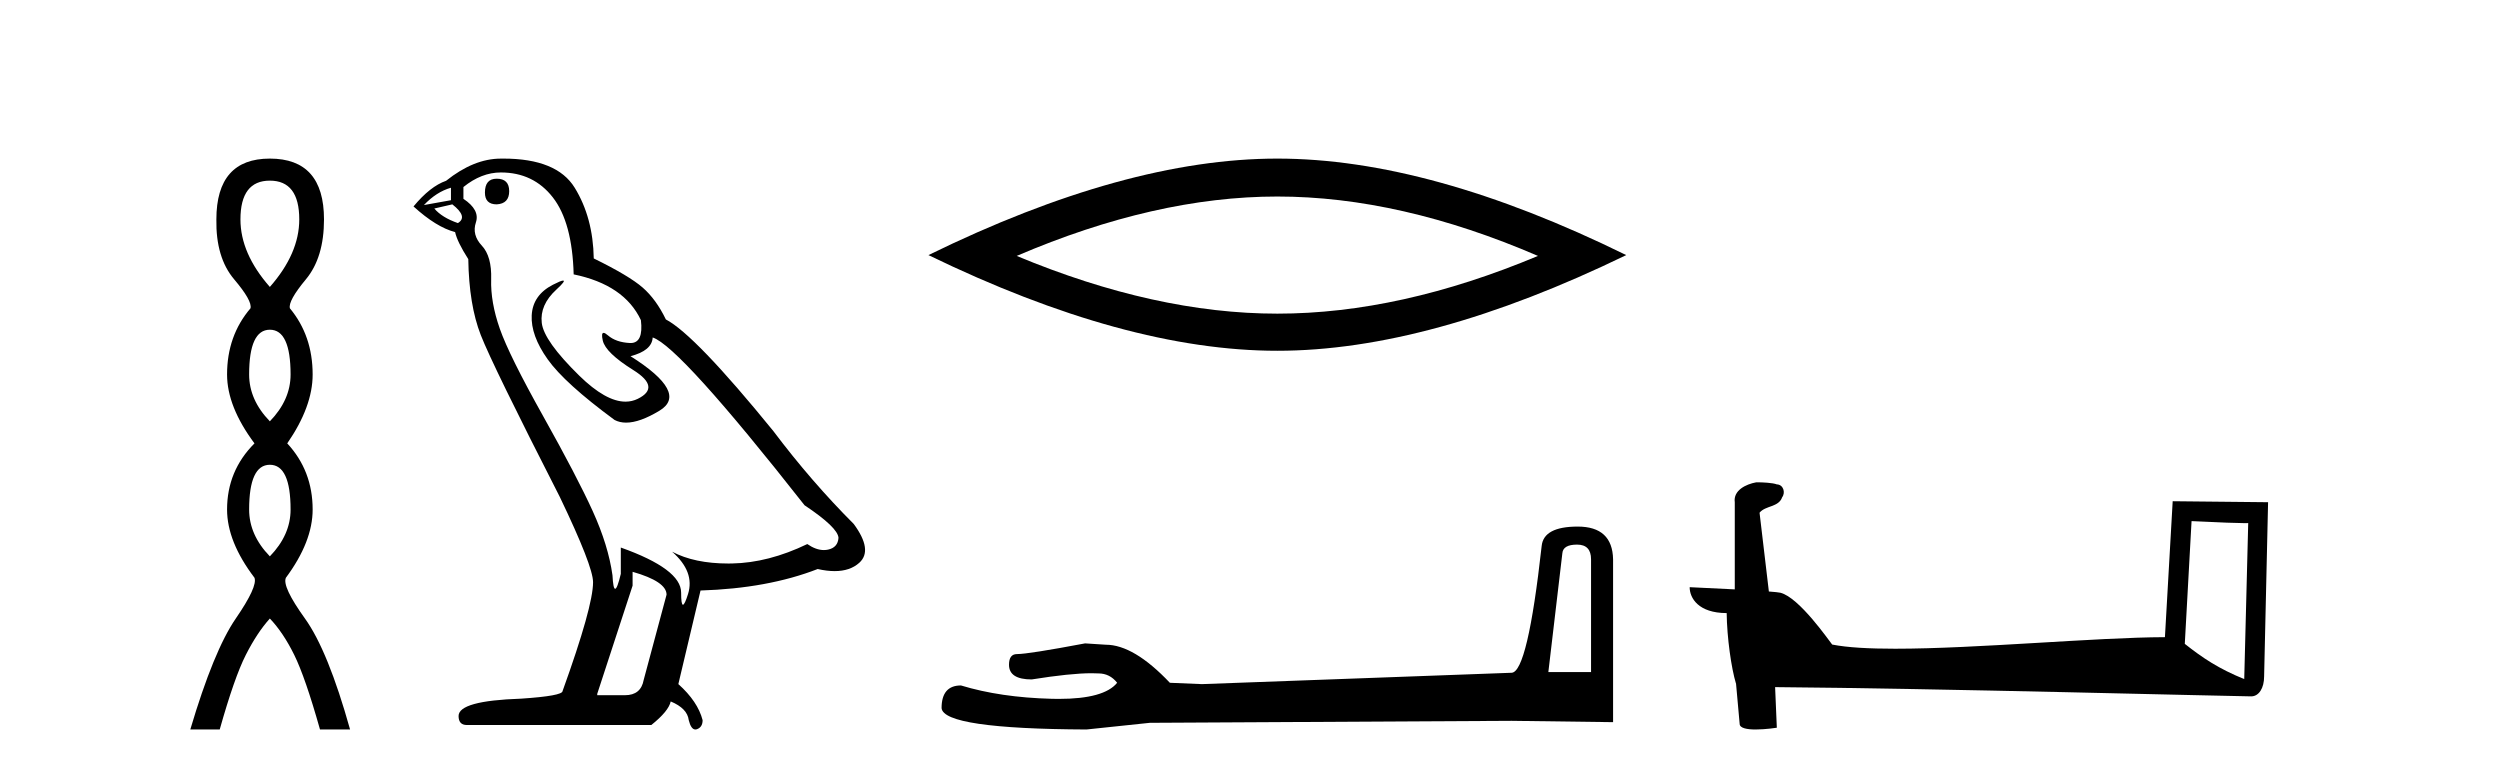
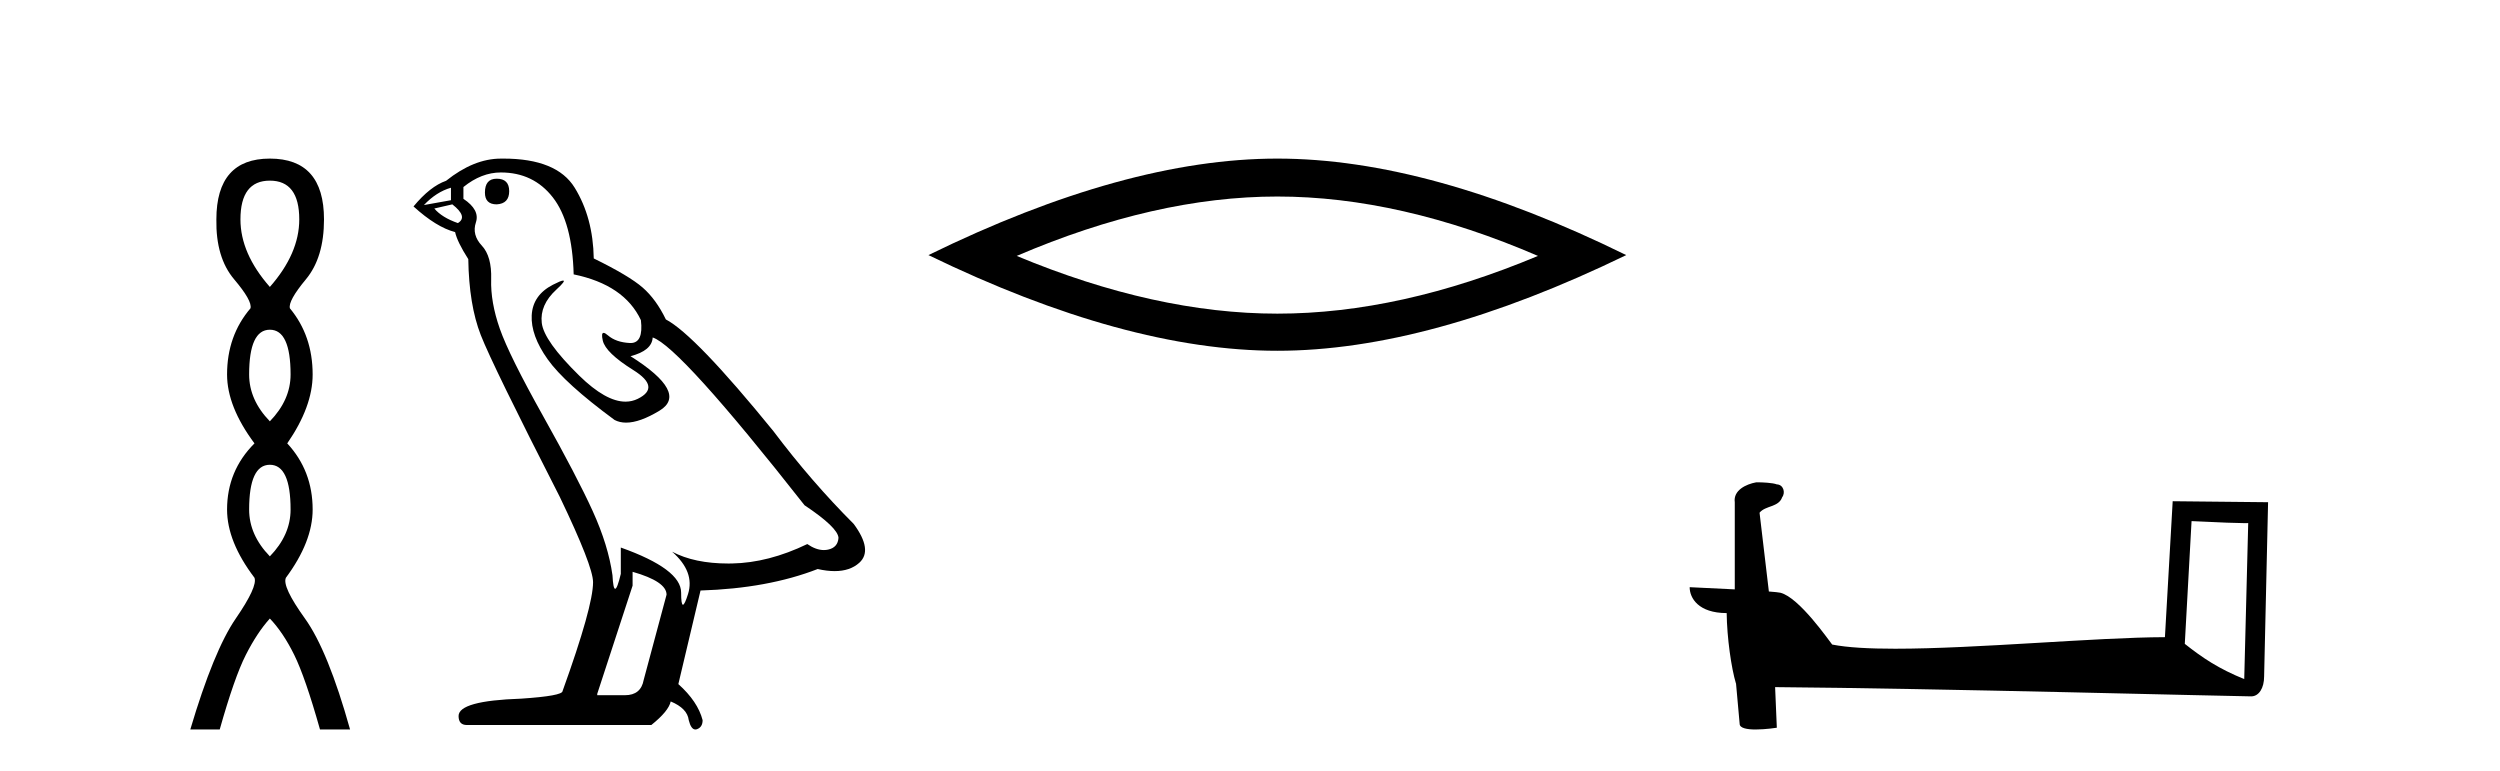
<svg xmlns="http://www.w3.org/2000/svg" width="133.0" height="41.0">
  <path d="M 14.356 9.61 Q 15.921 9.61 15.921 11.673 Q 15.921 13.487 14.356 15.265 Q 12.792 13.487 12.792 11.673 Q 12.792 9.61 14.356 9.61 ZM 14.356 17.541 Q 15.459 17.541 15.459 19.924 Q 15.459 21.276 14.356 22.414 Q 13.254 21.276 13.254 19.924 Q 13.254 17.541 14.356 17.541 ZM 14.356 24.726 Q 15.459 24.726 15.459 27.108 Q 15.459 28.46 14.356 29.598 Q 13.254 28.46 13.254 27.108 Q 13.254 24.726 14.356 24.726 ZM 14.356 8.437 Q 11.511 8.437 11.511 11.673 Q 11.476 13.7 12.454 14.856 Q 13.432 16.012 13.325 16.403 Q 12.08 17.862 12.08 19.924 Q 12.08 21.631 13.538 23.588 Q 12.08 25.046 12.08 27.108 Q 12.08 28.816 13.538 30.736 Q 13.716 31.198 12.543 32.906 Q 11.369 34.613 10.124 38.809 L 11.689 38.809 Q 12.471 36.035 13.076 34.844 Q 13.681 33.652 14.356 32.906 Q 15.068 33.652 15.655 34.844 Q 16.241 36.035 17.024 38.809 L 18.624 38.809 Q 17.451 34.613 16.224 32.906 Q 14.997 31.198 15.21 30.736 Q 16.633 28.816 16.633 27.108 Q 16.633 25.046 15.281 23.588 Q 16.633 21.631 16.633 19.924 Q 16.633 17.862 15.423 16.403 Q 15.317 16.012 16.277 14.856 Q 17.237 13.7 17.237 11.673 Q 17.237 8.437 14.356 8.437 Z" style="fill:#000000;stroke:none" />
  <path d="M 26.425 9.507 Q 25.798 9.507 25.798 10.245 Q 25.798 10.872 26.425 10.872 Q 27.089 10.835 27.089 10.171 Q 27.089 9.507 26.425 9.507 ZM 23.991 9.987 L 23.991 10.651 L 22.552 10.909 Q 23.216 10.208 23.991 9.987 ZM 24.064 10.872 Q 24.913 11.536 24.359 11.868 Q 23.511 11.573 23.105 11.093 L 24.064 10.872 ZM 26.646 9.175 Q 28.38 9.175 29.412 10.503 Q 30.445 11.831 30.519 14.597 Q 33.211 15.15 34.096 17.031 Q 34.24 18.249 33.548 18.249 Q 33.527 18.249 33.506 18.248 Q 32.769 18.211 32.344 17.843 Q 32.19 17.709 32.112 17.709 Q 31.974 17.709 32.068 18.119 Q 32.215 18.765 33.691 19.687 Q 35.166 20.609 33.93 21.217 Q 33.624 21.368 33.278 21.368 Q 32.228 21.368 30.814 19.982 Q 28.933 18.138 28.822 17.179 Q 28.712 16.22 29.597 15.408 Q 30.123 14.926 29.958 14.926 Q 29.846 14.926 29.412 15.15 Q 28.343 15.703 28.287 16.773 Q 28.232 17.843 29.136 19.115 Q 30.039 20.388 32.695 22.342 Q 32.966 22.484 33.309 22.484 Q 34.039 22.484 35.092 21.844 Q 36.641 20.904 33.543 18.949 Q 34.686 18.654 34.723 17.953 Q 36.162 18.433 42.801 26.879 Q 44.571 28.059 44.608 28.612 Q 44.571 29.129 44.055 29.239 Q 43.944 29.263 43.83 29.263 Q 43.412 29.263 42.948 28.944 Q 40.883 29.94 38.946 29.977 Q 38.844 29.979 38.744 29.979 Q 36.944 29.979 35.756 29.35 L 35.756 29.35 Q 36.973 30.42 36.604 31.6 Q 36.426 32.172 36.333 32.172 Q 36.236 32.172 36.236 31.526 Q 36.236 30.272 33.027 29.129 L 33.027 30.53 Q 32.838 31.324 32.726 31.324 Q 32.62 31.324 32.584 30.604 Q 32.363 29.018 31.533 27.192 Q 30.703 25.367 28.896 22.139 Q 27.089 18.912 26.591 17.492 Q 26.093 16.072 26.13 14.855 Q 26.167 13.638 25.632 13.066 Q 25.097 12.495 25.318 11.831 Q 25.54 11.167 24.654 10.577 L 24.654 9.95 Q 25.613 9.175 26.646 9.175 ZM 33.654 30.42 Q 35.461 30.936 35.461 31.637 L 34.244 36.173 Q 34.096 36.985 33.248 36.985 L 31.773 36.985 L 31.773 36.911 L 33.654 31.157 L 33.654 30.42 ZM 26.779 8.437 Q 26.713 8.437 26.646 8.438 Q 25.208 8.438 23.732 9.618 Q 22.884 9.913 21.999 10.983 Q 23.216 12.089 24.212 12.347 Q 24.323 12.864 24.913 13.786 Q 24.95 16.22 25.577 17.824 Q 26.204 19.429 29.781 26.436 Q 31.551 30.124 31.551 30.973 Q 31.551 32.264 29.929 36.763 Q 29.929 37.022 27.716 37.169 Q 24.396 37.28 24.396 38.091 Q 24.396 38.571 24.839 38.571 L 34.65 38.571 Q 35.572 37.833 35.682 37.317 Q 36.567 37.685 36.641 38.312 Q 36.765 38.809 36.994 38.809 Q 37.037 38.809 37.084 38.792 Q 37.379 38.681 37.379 38.312 Q 37.121 37.317 36.088 36.394 L 37.268 31.415 Q 40.846 31.305 43.501 30.272 Q 43.993 30.383 44.403 30.383 Q 45.223 30.383 45.714 29.94 Q 46.452 29.276 45.419 27.875 Q 43.169 25.625 41.141 22.932 Q 36.973 17.806 35.424 16.994 Q 34.908 15.925 34.189 15.298 Q 33.469 14.671 31.588 13.749 Q 31.551 11.573 30.574 9.987 Q 29.619 8.437 26.779 8.437 Z" style="fill:#000000;stroke:none" />
  <path d="M 67.954 10.455 Q 74.492 10.455 81.82 13.615 Q 74.492 16.686 67.954 16.686 Q 61.46 16.686 54.088 13.615 Q 61.46 10.455 67.954 10.455 ZM 67.954 8.437 Q 59.88 8.437 49.393 13.571 Q 59.88 18.661 67.954 18.661 Q 76.028 18.661 86.515 13.571 Q 76.072 8.437 67.954 8.437 Z" style="fill:#000000;stroke:none" />
-   <path d="M 83.899 28.973 Q 84.644 28.973 84.644 29.754 L 84.644 35.755 L 82.372 35.755 L 83.117 29.435 Q 83.153 28.973 83.899 28.973 ZM 83.934 28.014 Q 82.123 28.014 82.017 29.044 Q 81.271 35.755 80.419 35.791 L 63.942 36.395 L 62.237 36.324 Q 60.32 34.299 58.828 34.299 Q 58.295 34.264 57.727 34.228 Q 54.709 34.797 54.105 34.797 Q 53.679 34.797 53.679 35.365 Q 53.679 36.146 54.886 36.146 Q 56.96 35.816 58.067 35.816 Q 58.268 35.816 58.437 35.826 Q 59.041 35.826 59.432 36.324 Q 58.739 37.181 56.332 37.181 Q 56.147 37.181 55.952 37.176 Q 53.217 37.105 51.122 36.466 Q 50.092 36.466 50.092 37.673 Q 50.199 38.774 57.798 38.809 L 61.172 38.454 L 80.419 38.348 L 85.816 38.419 L 85.816 29.754 Q 85.781 28.014 83.934 28.014 Z" style="fill:#000000;stroke:none" />
  <path d="M 116.591 27.723 C 118.18 27.8 119.058 27.832 119.434 27.832 C 119.512 27.832 119.568 27.831 119.605 27.828 L 119.605 27.828 L 119.393 36.128 C 118.029 35.572 117.188 35.009 116.231 34.253 L 116.591 27.723 ZM 93.516 25.659 C 93.471 25.659 93.438 25.66 93.423 25.661 C 92.898 25.758 92.199 26.078 92.29 26.723 C 92.29 28.267 92.29 29.811 92.29 31.355 C 91.261 31.301 90.204 31.253 89.89 31.238 L 89.89 31.238 C 89.89 31.82 90.361 32.616 91.859 32.616 C 91.875 33.929 92.105 35.537 92.351 36.358 C 92.353 36.357 92.354 36.356 92.356 36.355 L 92.549 38.506 C 92.549 38.744 92.956 38.809 93.402 38.809 C 93.937 38.809 94.527 38.715 94.527 38.715 L 94.436 36.555 L 94.436 36.555 C 102.87 36.621 118.964 37.047 119.762 37.047 C 120.175 37.047 120.451 36.605 120.451 35.989 L 120.662 26.718 L 115.587 26.665 L 115.174 33.897 C 111.496 33.908 105.142 34.512 100.823 34.512 C 99.45 34.512 98.283 34.451 97.472 34.29 C 97.308 34.093 95.723 31.783 94.715 31.533 C 94.636 31.513 94.399 31.491 94.104 31.468 C 93.939 30.07 93.773 28.673 93.608 27.276 C 93.924 26.887 94.625 26.993 94.811 26.454 C 95.002 26.201 94.872 25.779 94.527 25.769 C 94.308 25.682 93.748 25.659 93.516 25.659 Z" style="fill:#000000;stroke:none" />
</svg>